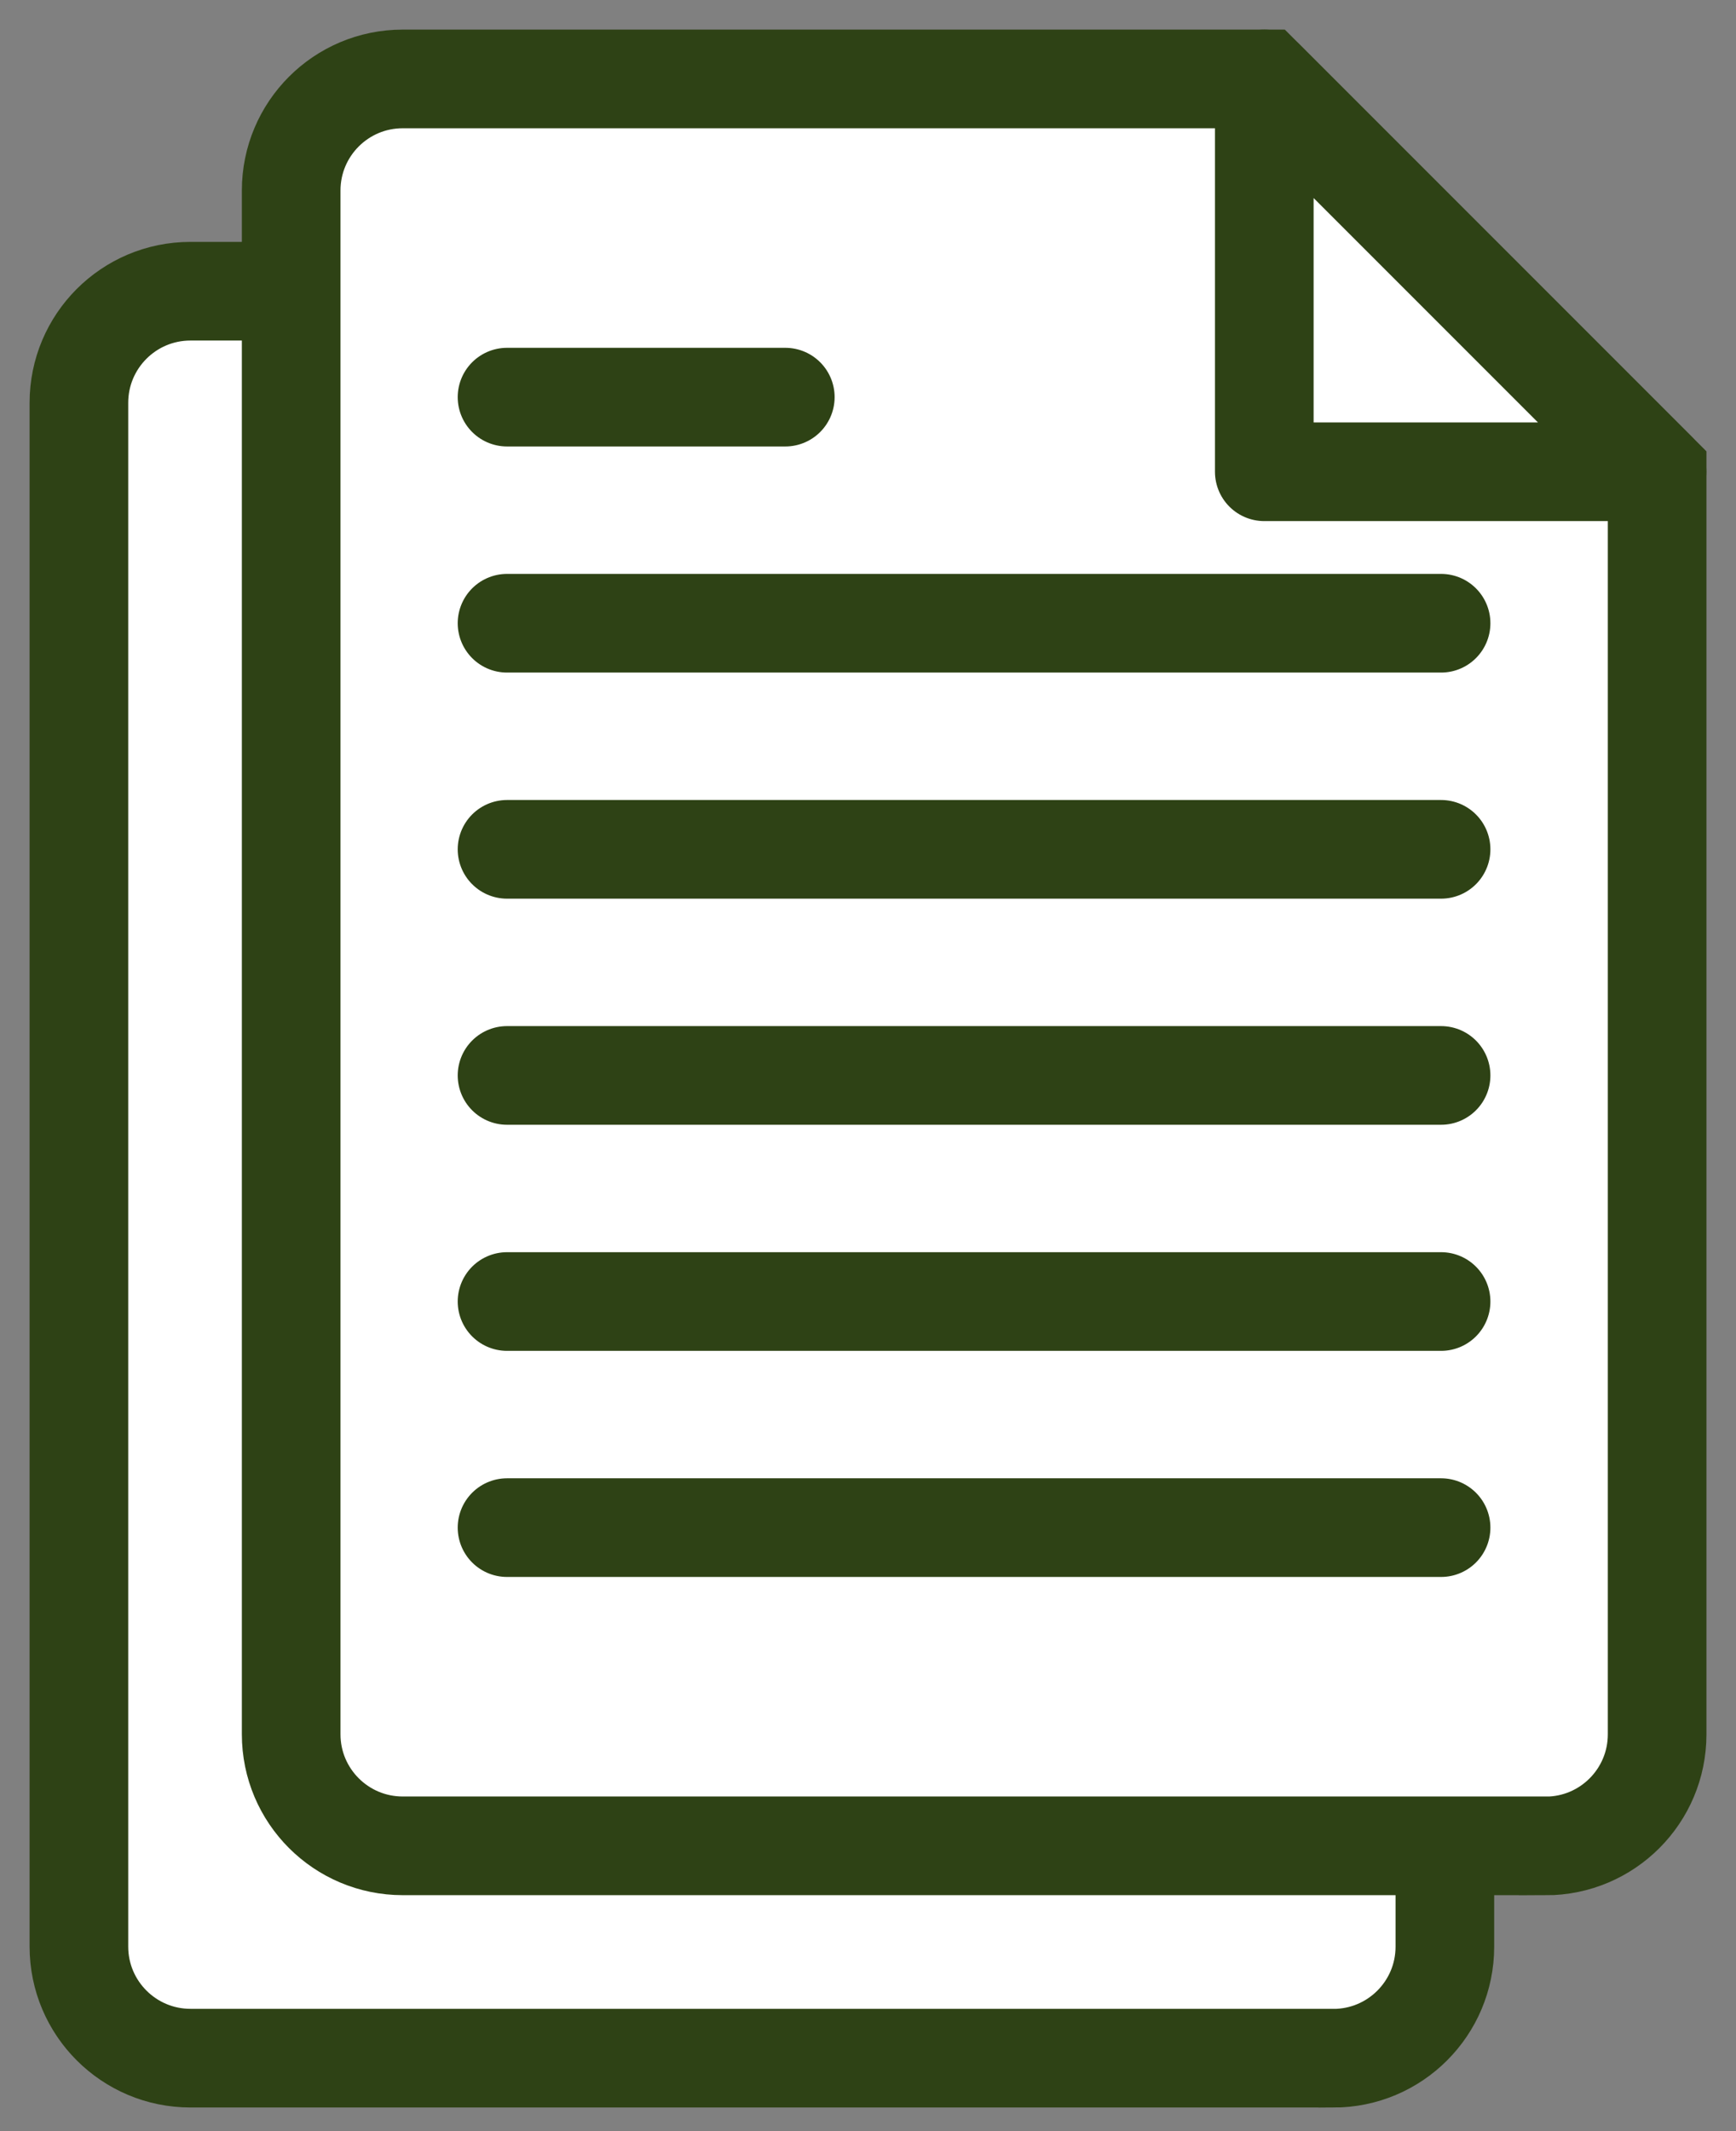
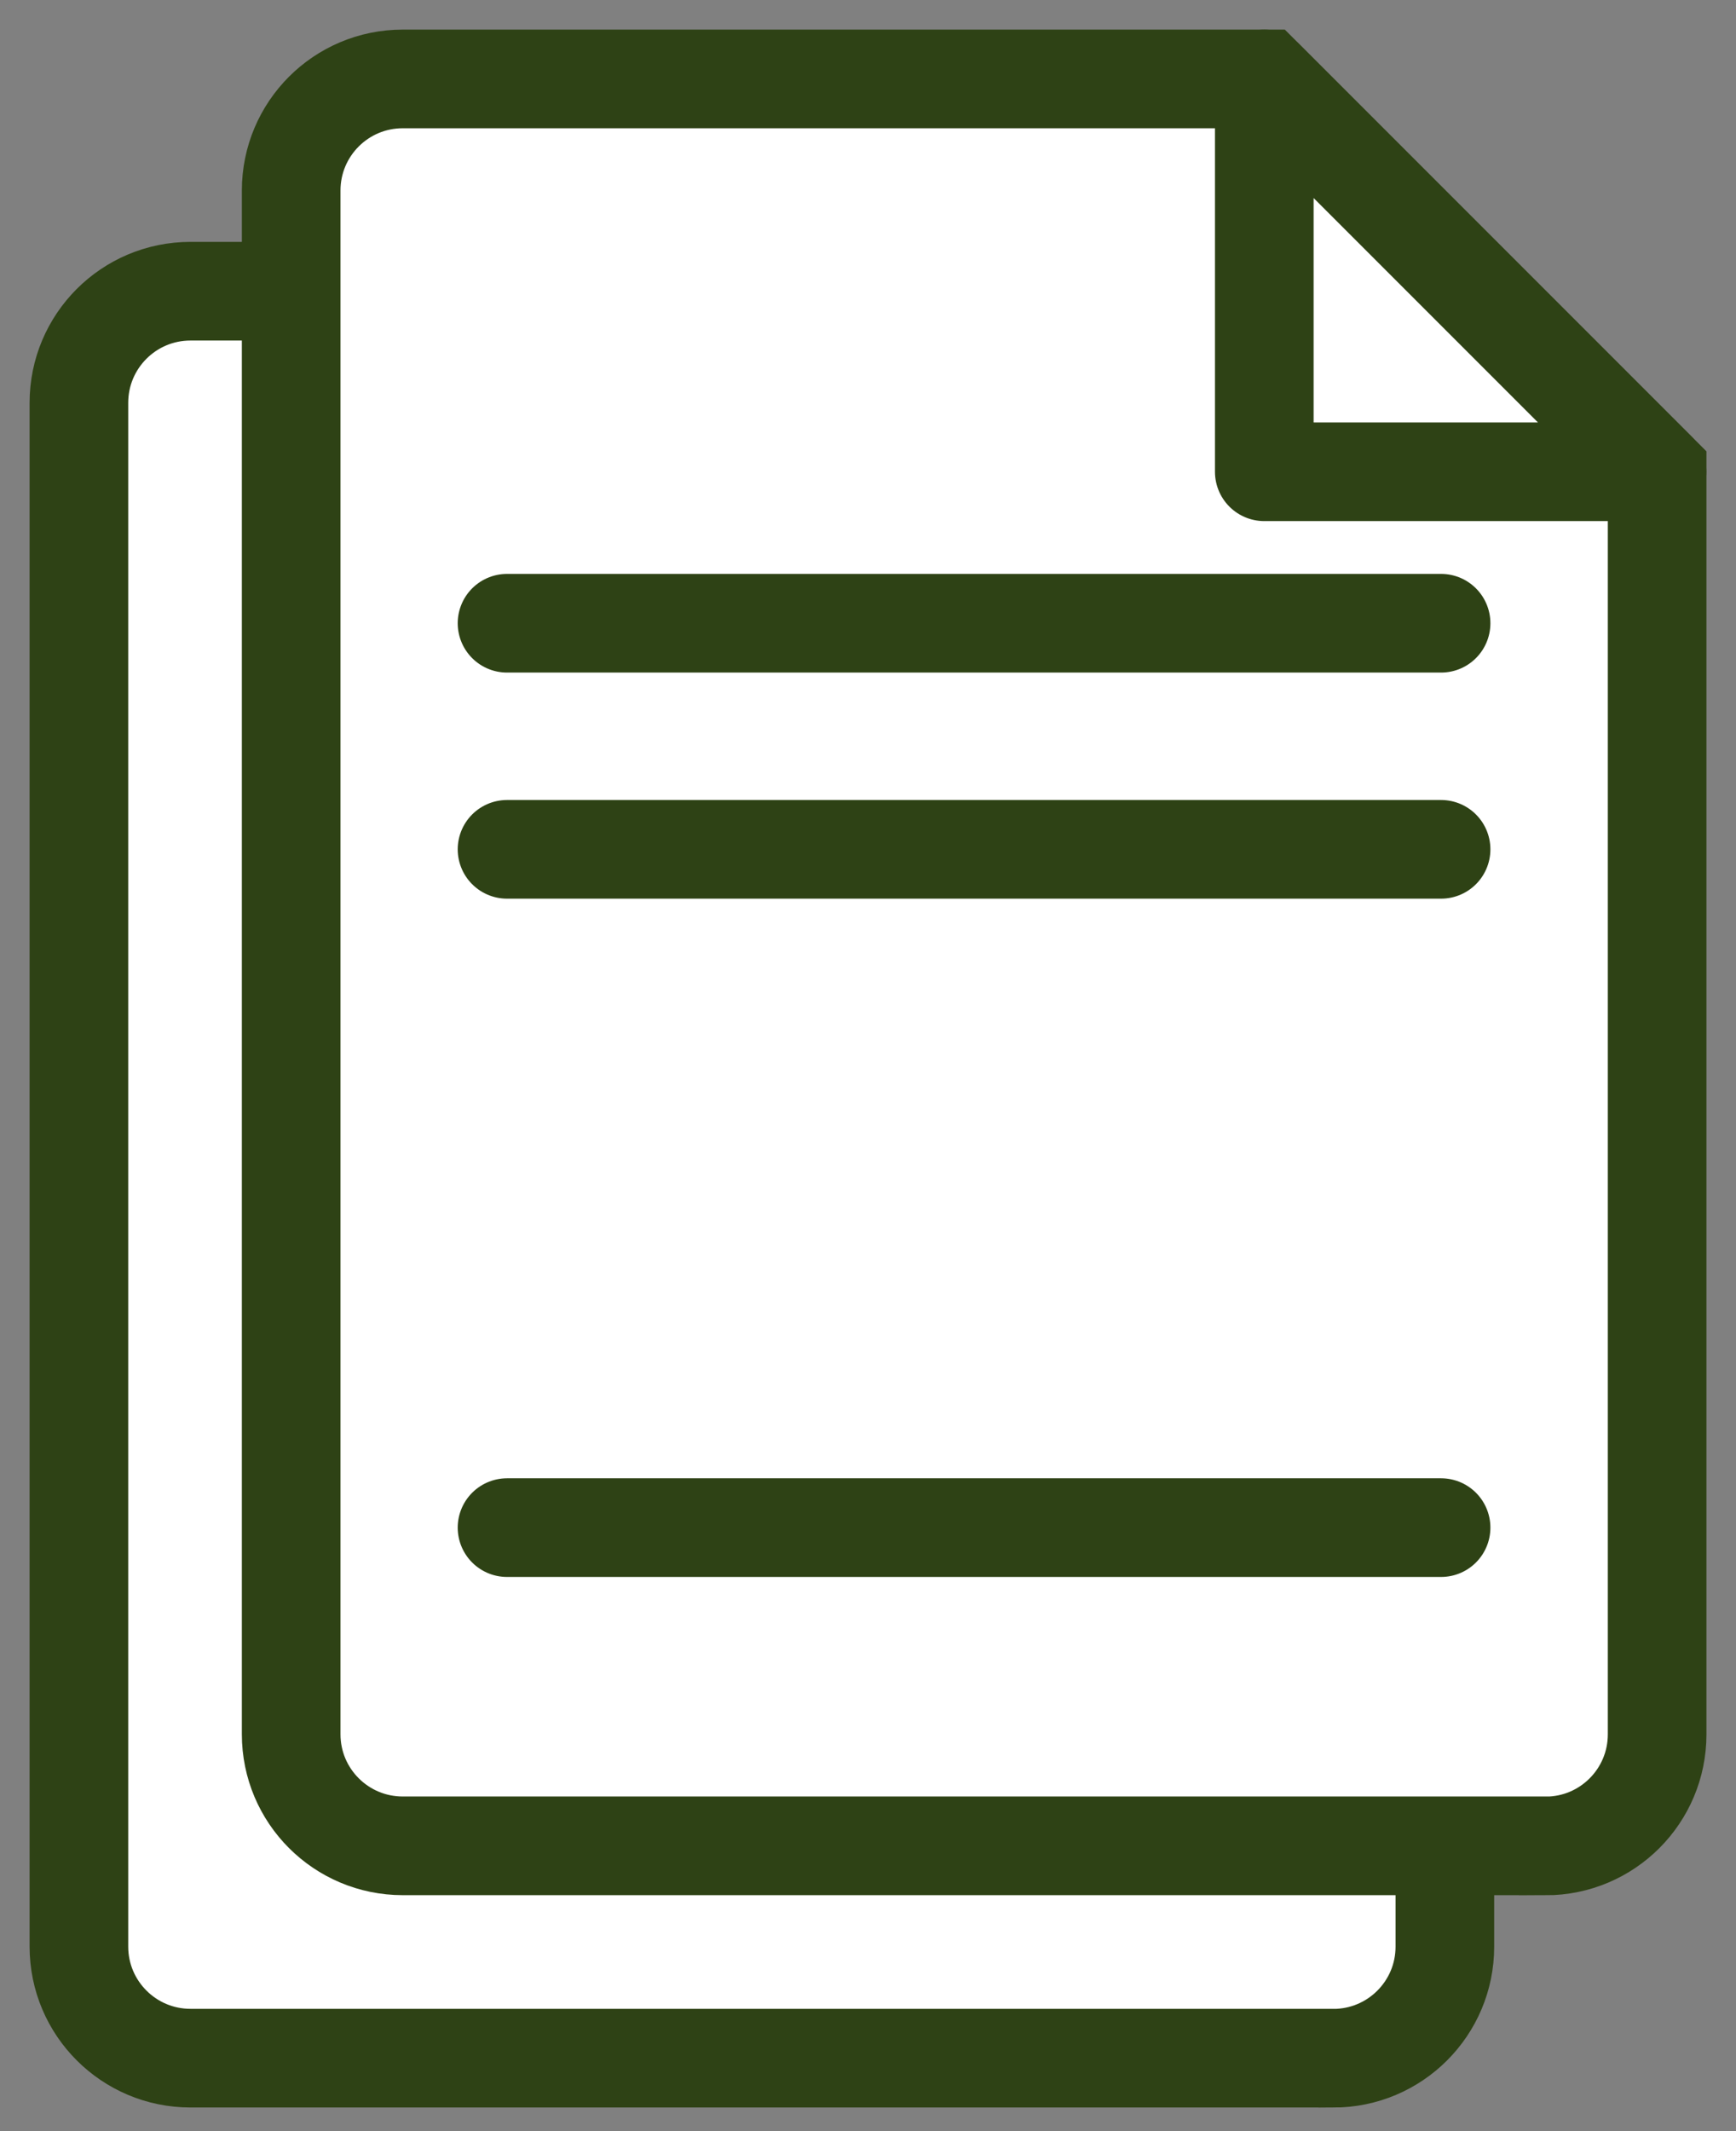
<svg xmlns="http://www.w3.org/2000/svg" width="44" height="54" viewBox="0 0 44 54" fill="none">
  <rect x="0" y="0" width="44" height="54" fill="#808080" stroke="none" />
  <path d="M33.791 52.151H4.827C3.267 52.151 2 50.886 2 49.324V10.206C2 8.646 3.264 7.379 4.827 7.379H26.666L36.621 17.334V49.327C36.621 50.886 35.356 52.153 33.794 52.153L33.791 52.151Z" fill="white" stroke="#2E4215" stroke-width="2.5" stroke-miterlimit="10" />
  <path d="M26.664 17.334H36.618L31.639 12.355L26.664 7.379V17.334Z" fill="white" stroke="#2E4215" stroke-width="2.5" stroke-linecap="round" stroke-linejoin="round" />
  <path d="M39.172 46.771H10.207C8.647 46.771 7.38 45.507 7.38 43.944V4.827C7.38 3.267 8.644 2 10.207 2H32.047L42.001 11.954V43.947C42.001 45.507 40.737 46.774 39.174 46.774L39.172 46.771Z" fill="white" stroke="#2E4215" stroke-width="2.5" stroke-miterlimit="10" />
-   <path d="M32.044 11.954H41.998L37.02 6.976L32.044 2V11.954Z" fill="white" stroke="#2E4215" stroke-width="2.5" stroke-linecap="round" stroke-linejoin="round" />
+   <path d="M32.044 11.954H41.998L37.02 6.976L32.044 2Z" fill="white" stroke="#2E4215" stroke-width="2.5" stroke-linecap="round" stroke-linejoin="round" />
  <path d="M12.851 38.708H36.525" stroke="#2E4215" stroke-width="2.5" stroke-linecap="round" stroke-linejoin="round" />
-   <path d="M12.851 32.979H36.525" stroke="#2E4215" stroke-width="2.5" stroke-linecap="round" stroke-linejoin="round" />
-   <path d="M12.851 27.25H36.525" stroke="#2E4215" stroke-width="2.5" stroke-linecap="round" stroke-linejoin="round" />
  <path d="M12.851 21.521H36.525" stroke="#2E4215" stroke-width="2.5" stroke-linecap="round" stroke-linejoin="round" />
  <path d="M12.851 15.792H36.525" stroke="#2E4215" stroke-width="2.5" stroke-linecap="round" stroke-linejoin="round" />
-   <path d="M12.851 10.063H19.904" stroke="#2E4215" stroke-width="2.5" stroke-linecap="round" stroke-linejoin="round" />
</svg>